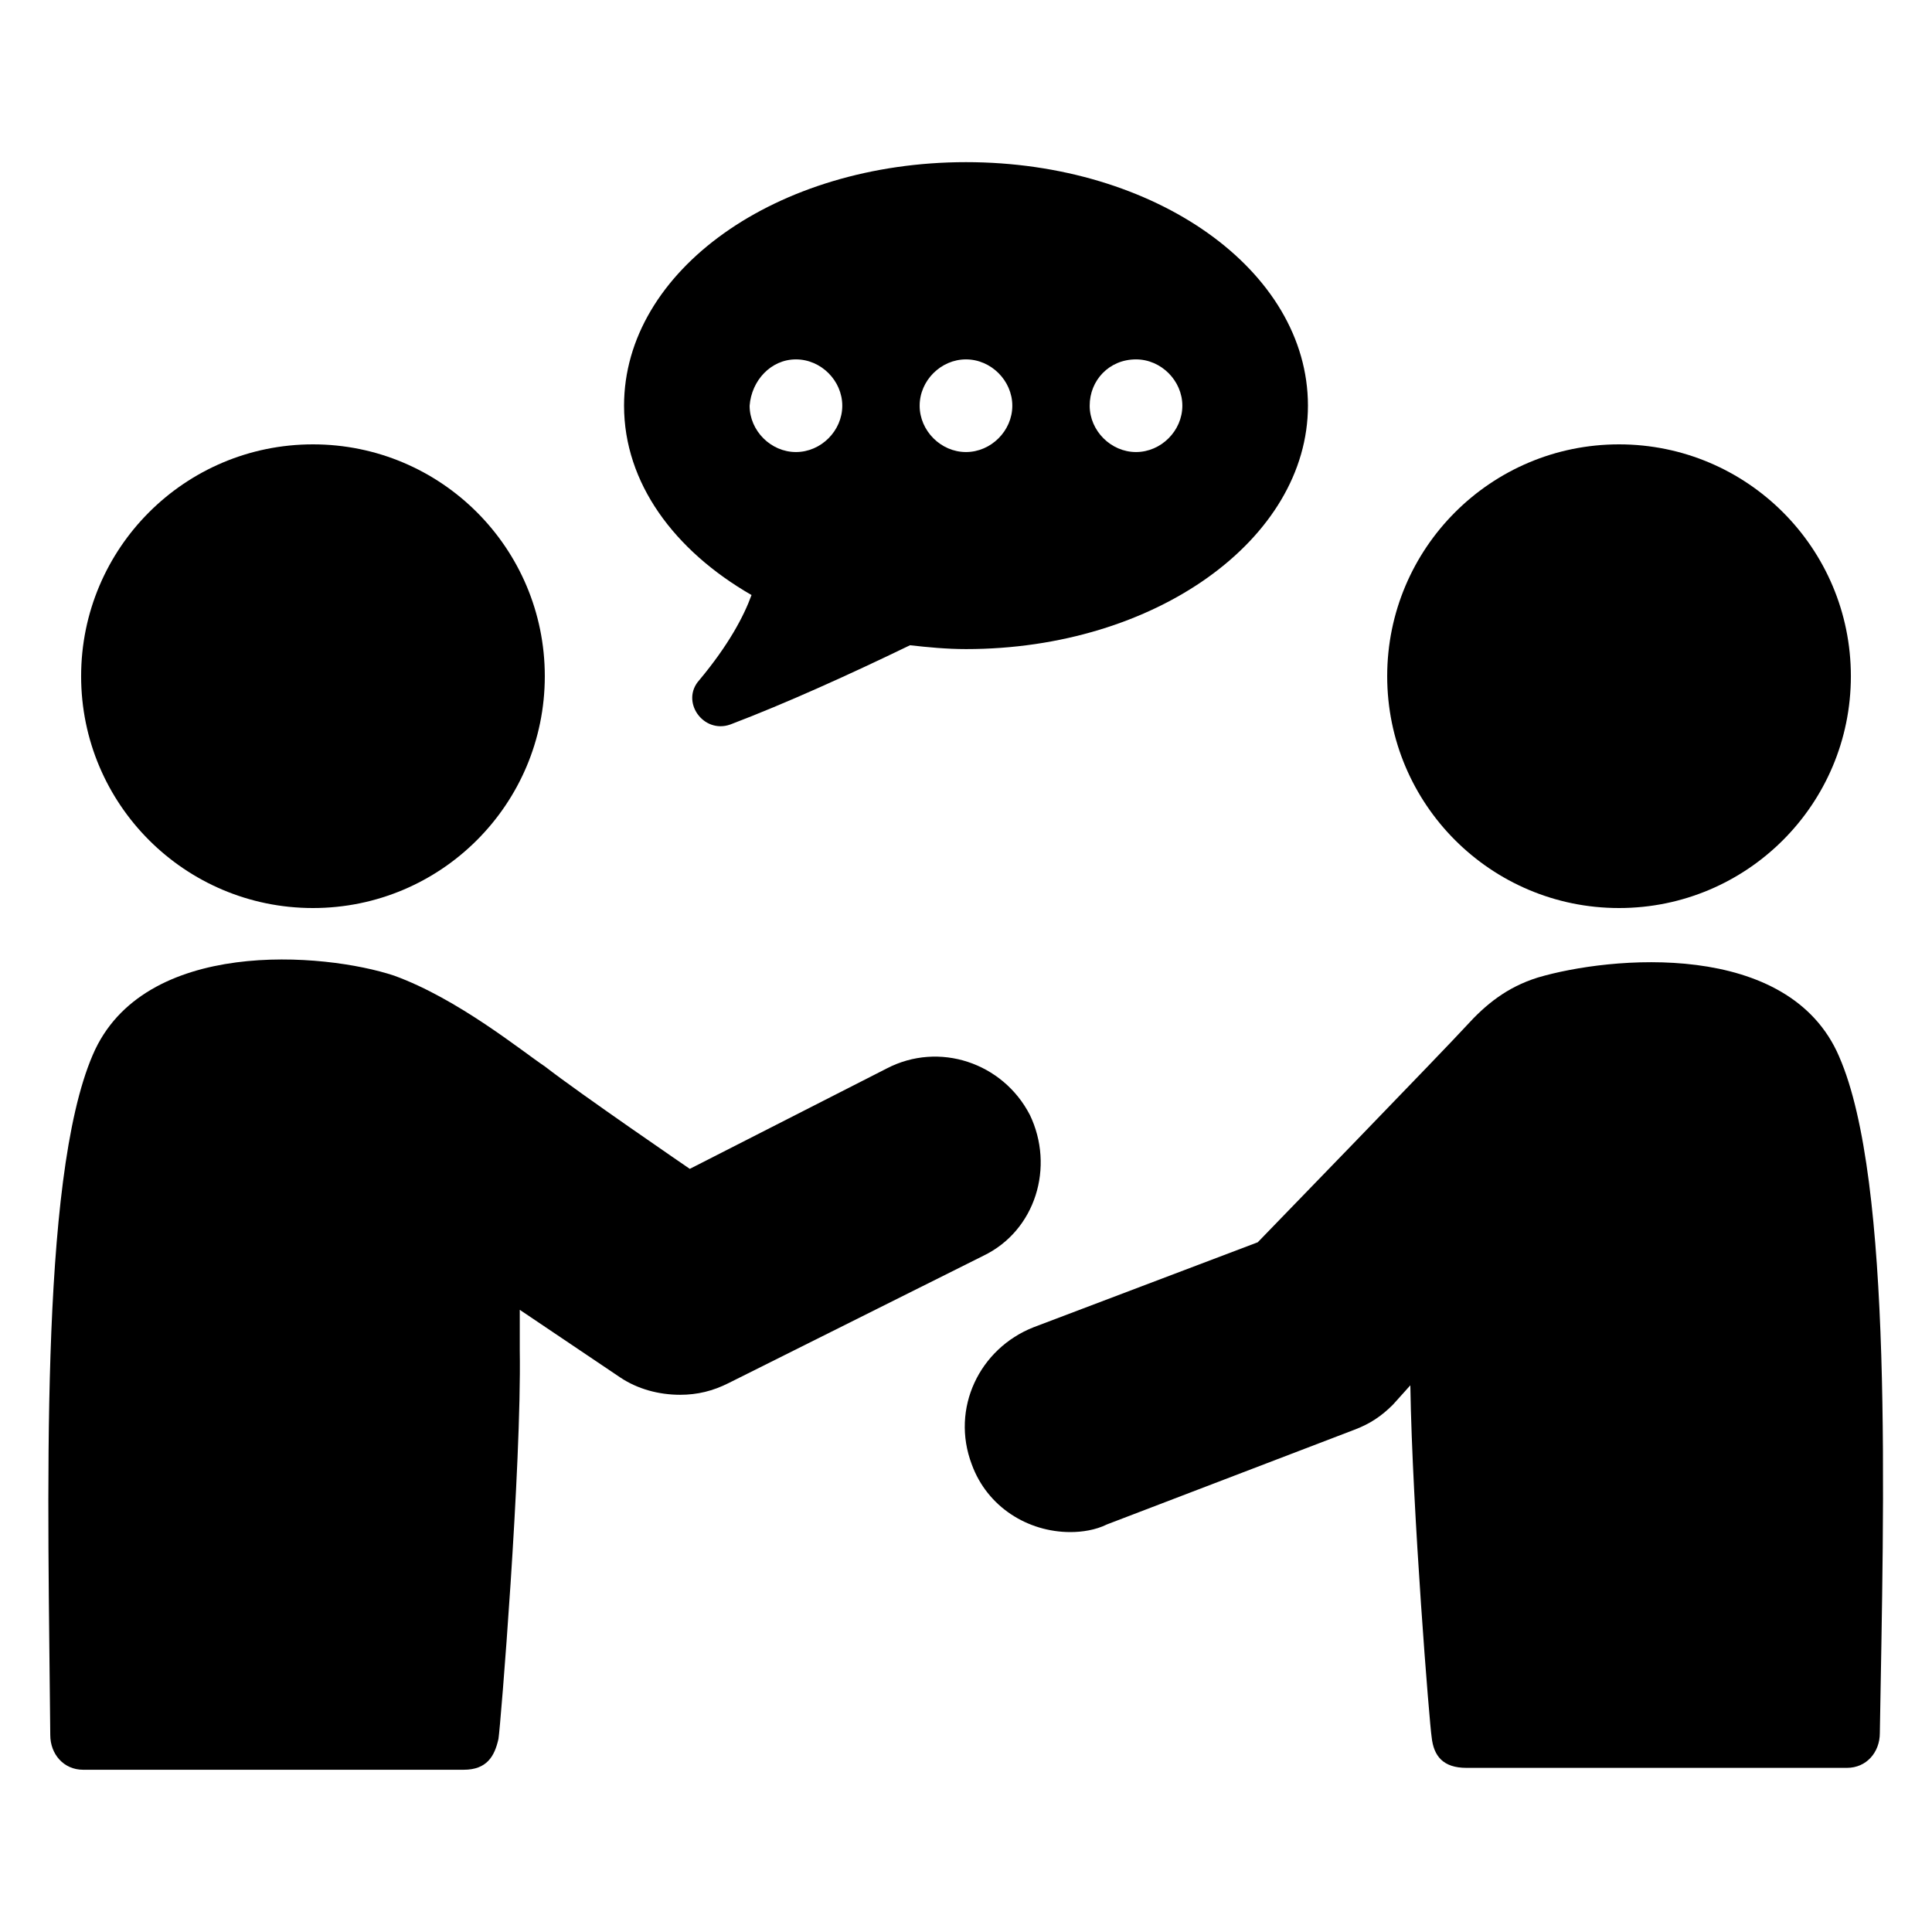
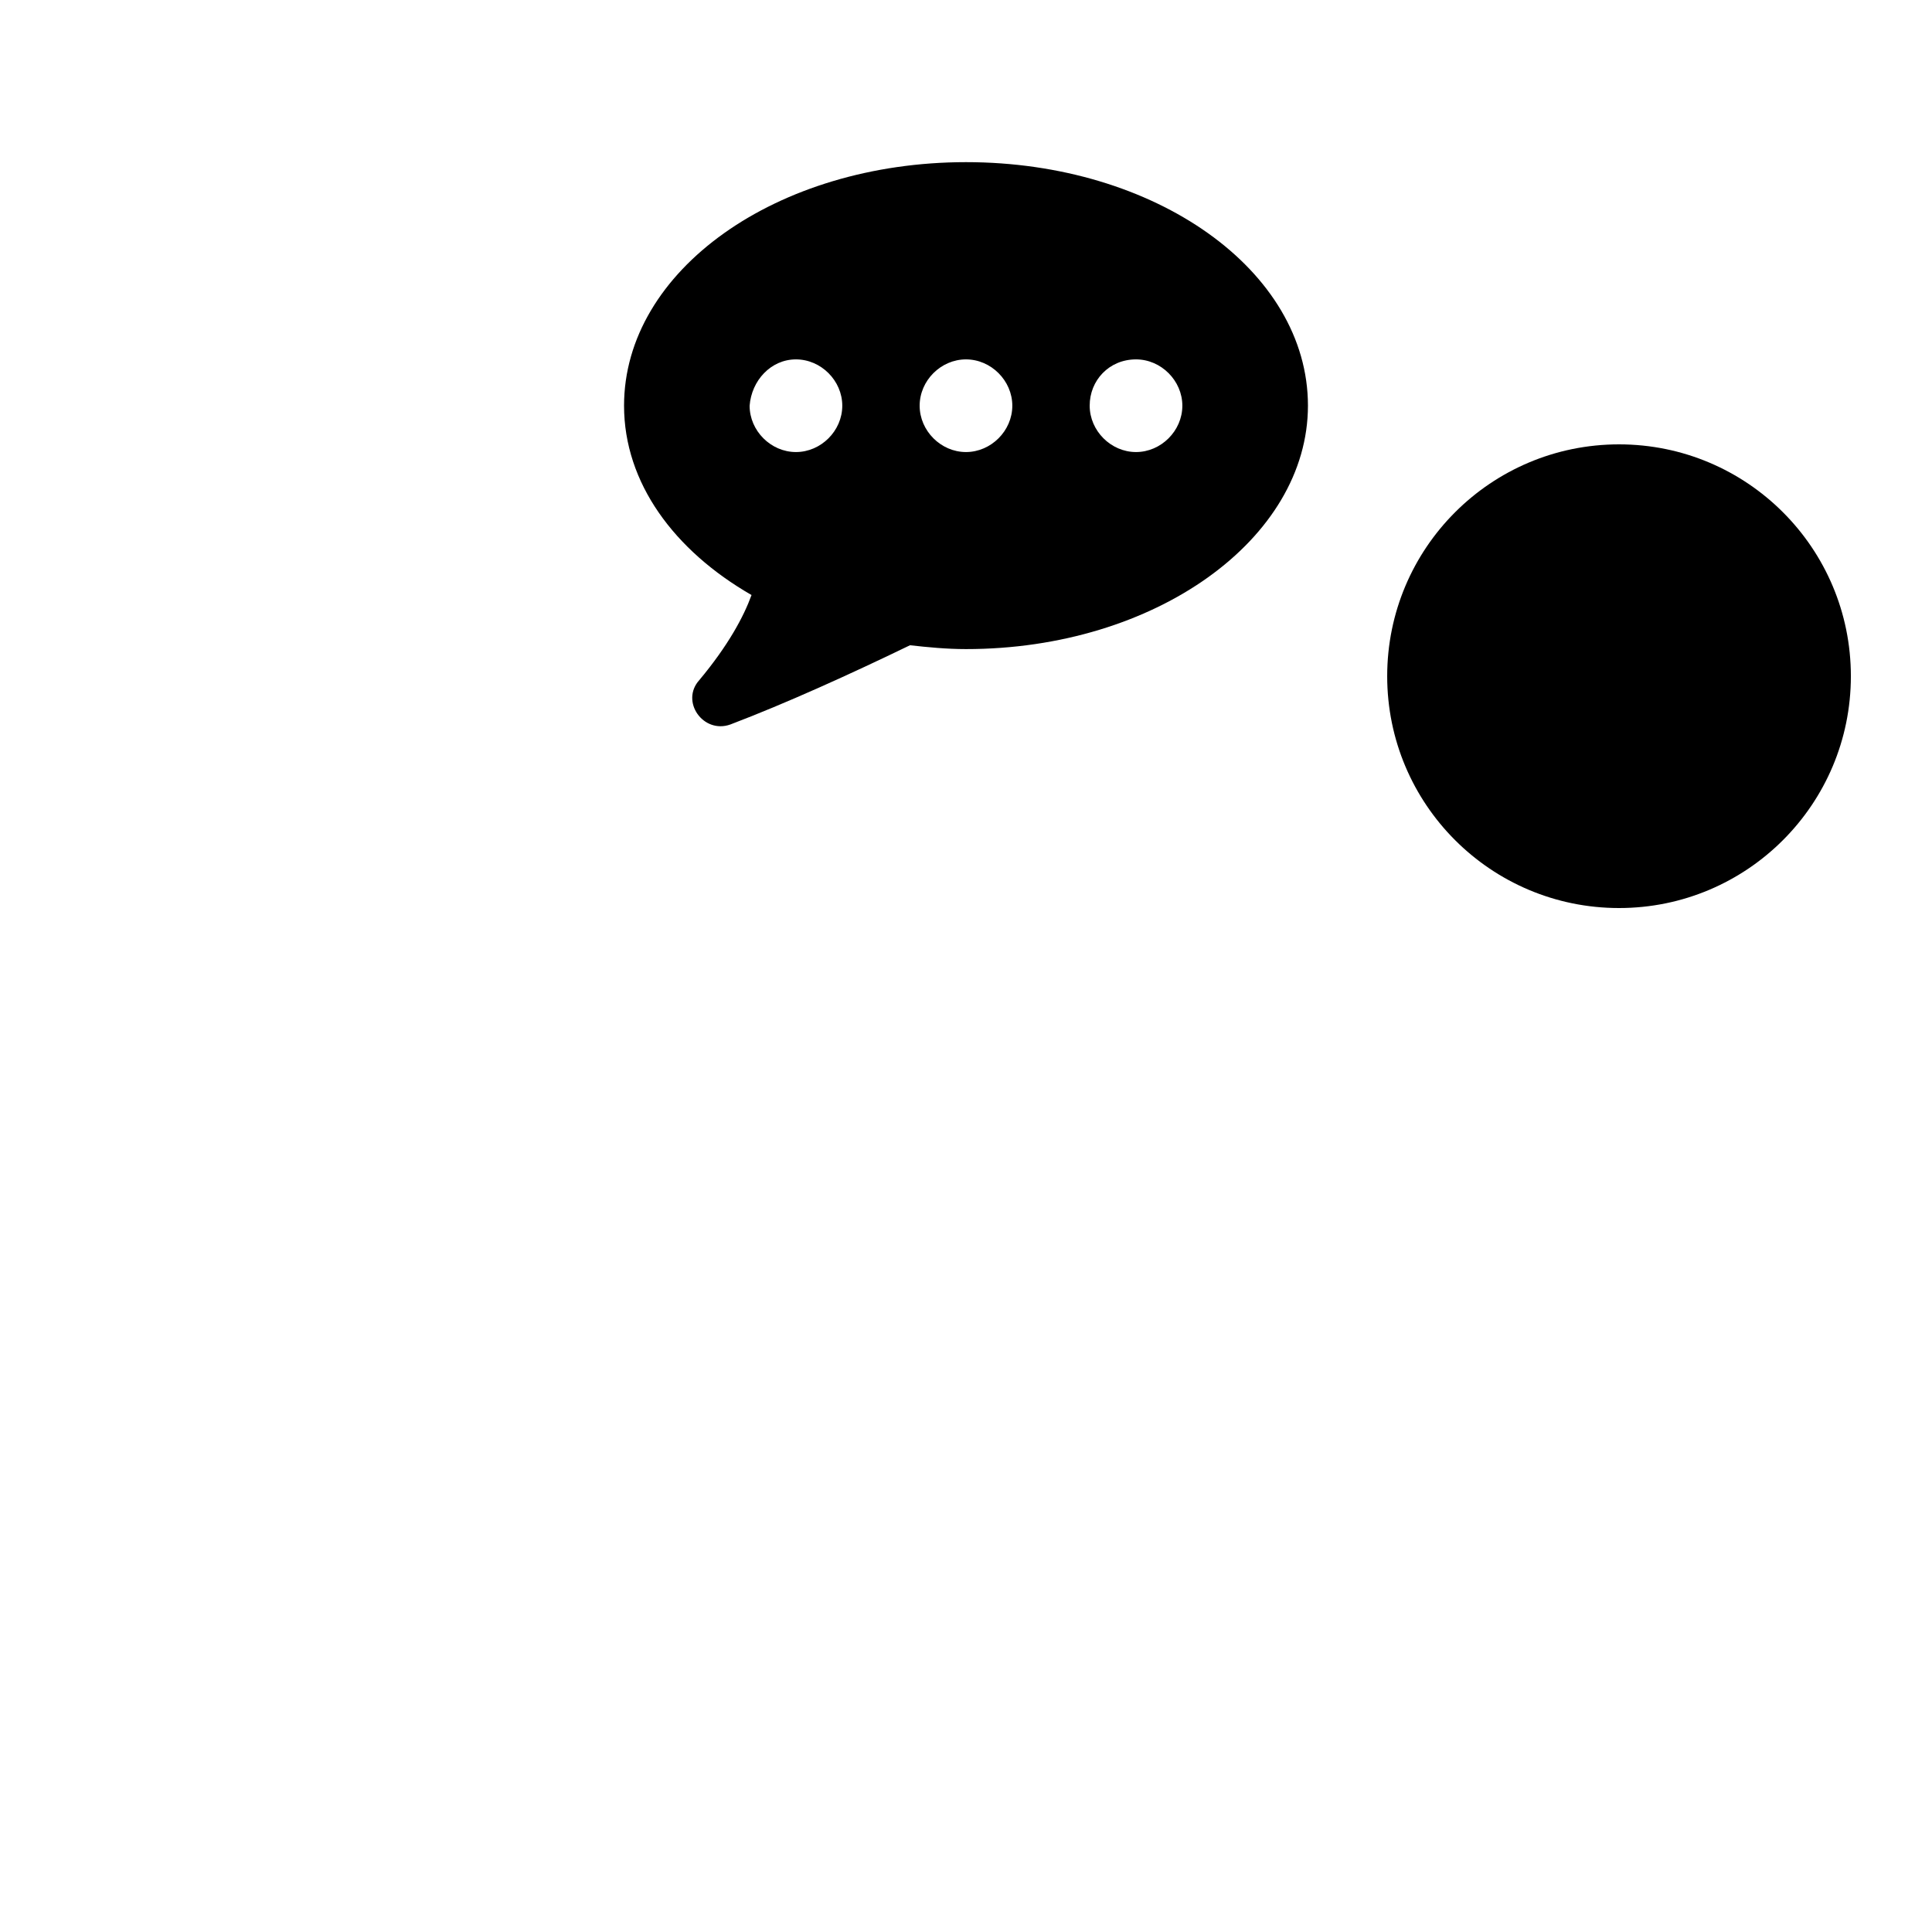
<svg xmlns="http://www.w3.org/2000/svg" width="100pt" height="100pt" viewBox="0 0 100 100">
  <g>
    <path d="m38.898 30.801c-0.398 1.102-1.199 2.602-2.699 4.398-1 1.102 0.199 2.801 1.602 2.301 2.898-1.102 6.199-2.602 9.301-4.102 0.898 0.102 1.898 0.199 2.898 0.199 9.801 0 17.699-5.699 17.699-12.602 0-7-7.898-12.602-17.699-12.602-9.801 0.004-17.699 5.606-17.699 12.605 0 4 2.598 7.5 6.598 9.801zm19.902-12.199c1.301 0 2.398 1.102 2.398 2.398 0 1.301-1.102 2.398-2.398 2.398-1.301 0-2.398-1.102-2.398-2.398-0.004-1.301 0.996-2.398 2.398-2.398zm-8.801 0c1.301 0 2.398 1.102 2.398 2.398 0 1.301-1.102 2.398-2.398 2.398-1.301 0-2.398-1.102-2.398-2.398 0-1.301 1.098-2.398 2.398-2.398zm-8.801 0c1.301 0 2.398 1.102 2.398 2.398 0 1.301-1.102 2.398-2.398 2.398-1.301 0-2.398-1.102-2.398-2.398 0.098-1.301 1.098-2.398 2.398-2.398z" />
-     <path d="m95.199 54.699c-2.602-6.102-11.898-5.199-15.602-4.102-1.602 0.5-2.699 1.398-3.699 2.5-1 1.102-10.797 11.203-10.797 11.203l-11.602 4.398c-2.801 1.102-4.301 4.199-3.199 7.102 0.801 2.199 2.898 3.5 5.102 3.5 0.602 0 1.301-0.102 1.898-0.398l12.801-4.898c0.801-0.301 1.398-0.699 2-1.301l0.898-1c0.102 6.5 1 17.602 1.102 18.199 0.102 1 0.602 1.602 1.801 1.602h19.699c1 0 1.699-0.801 1.699-1.801 0.199-11.902 0.699-28.602-2.102-35.004z" />
    <path d="m95.801 35c0 6.629-5.375 12-12 12-6.629 0-12-5.371-12-12s5.371-12 12-12c6.625 0 12 5.371 12 12" />
-     <path d="m28.199 35c0 6.629-5.371 12-12 12-6.625 0-12-5.371-12-12s5.375-12 12-12c6.629 0 12 5.371 12 12" />
-     <path d="m53.301 57.699c-1.398-2.699-4.699-3.801-7.398-2.398l-10.199 5.199s-5.699-3.898-7.5-5.301c-1.199-0.801-4.5-3.5-7.801-4.699-3.602-1.199-13-2-15.602 4.102-2.801 6.5-2.301 23.199-2.199 35.199 0 1 0.699 1.801 1.699 1.801h19.699c1.199 0 1.602-0.699 1.801-1.602 0.102-0.602 1.199-14.102 1.102-20.102v-2.102l5.199 3.5c0.898 0.602 2 0.898 3.102 0.898 0.898 0 1.699-0.199 2.5-0.602l13.195-6.594c2.703-1.301 3.703-4.602 2.402-7.301z" />
  </g>
</svg>